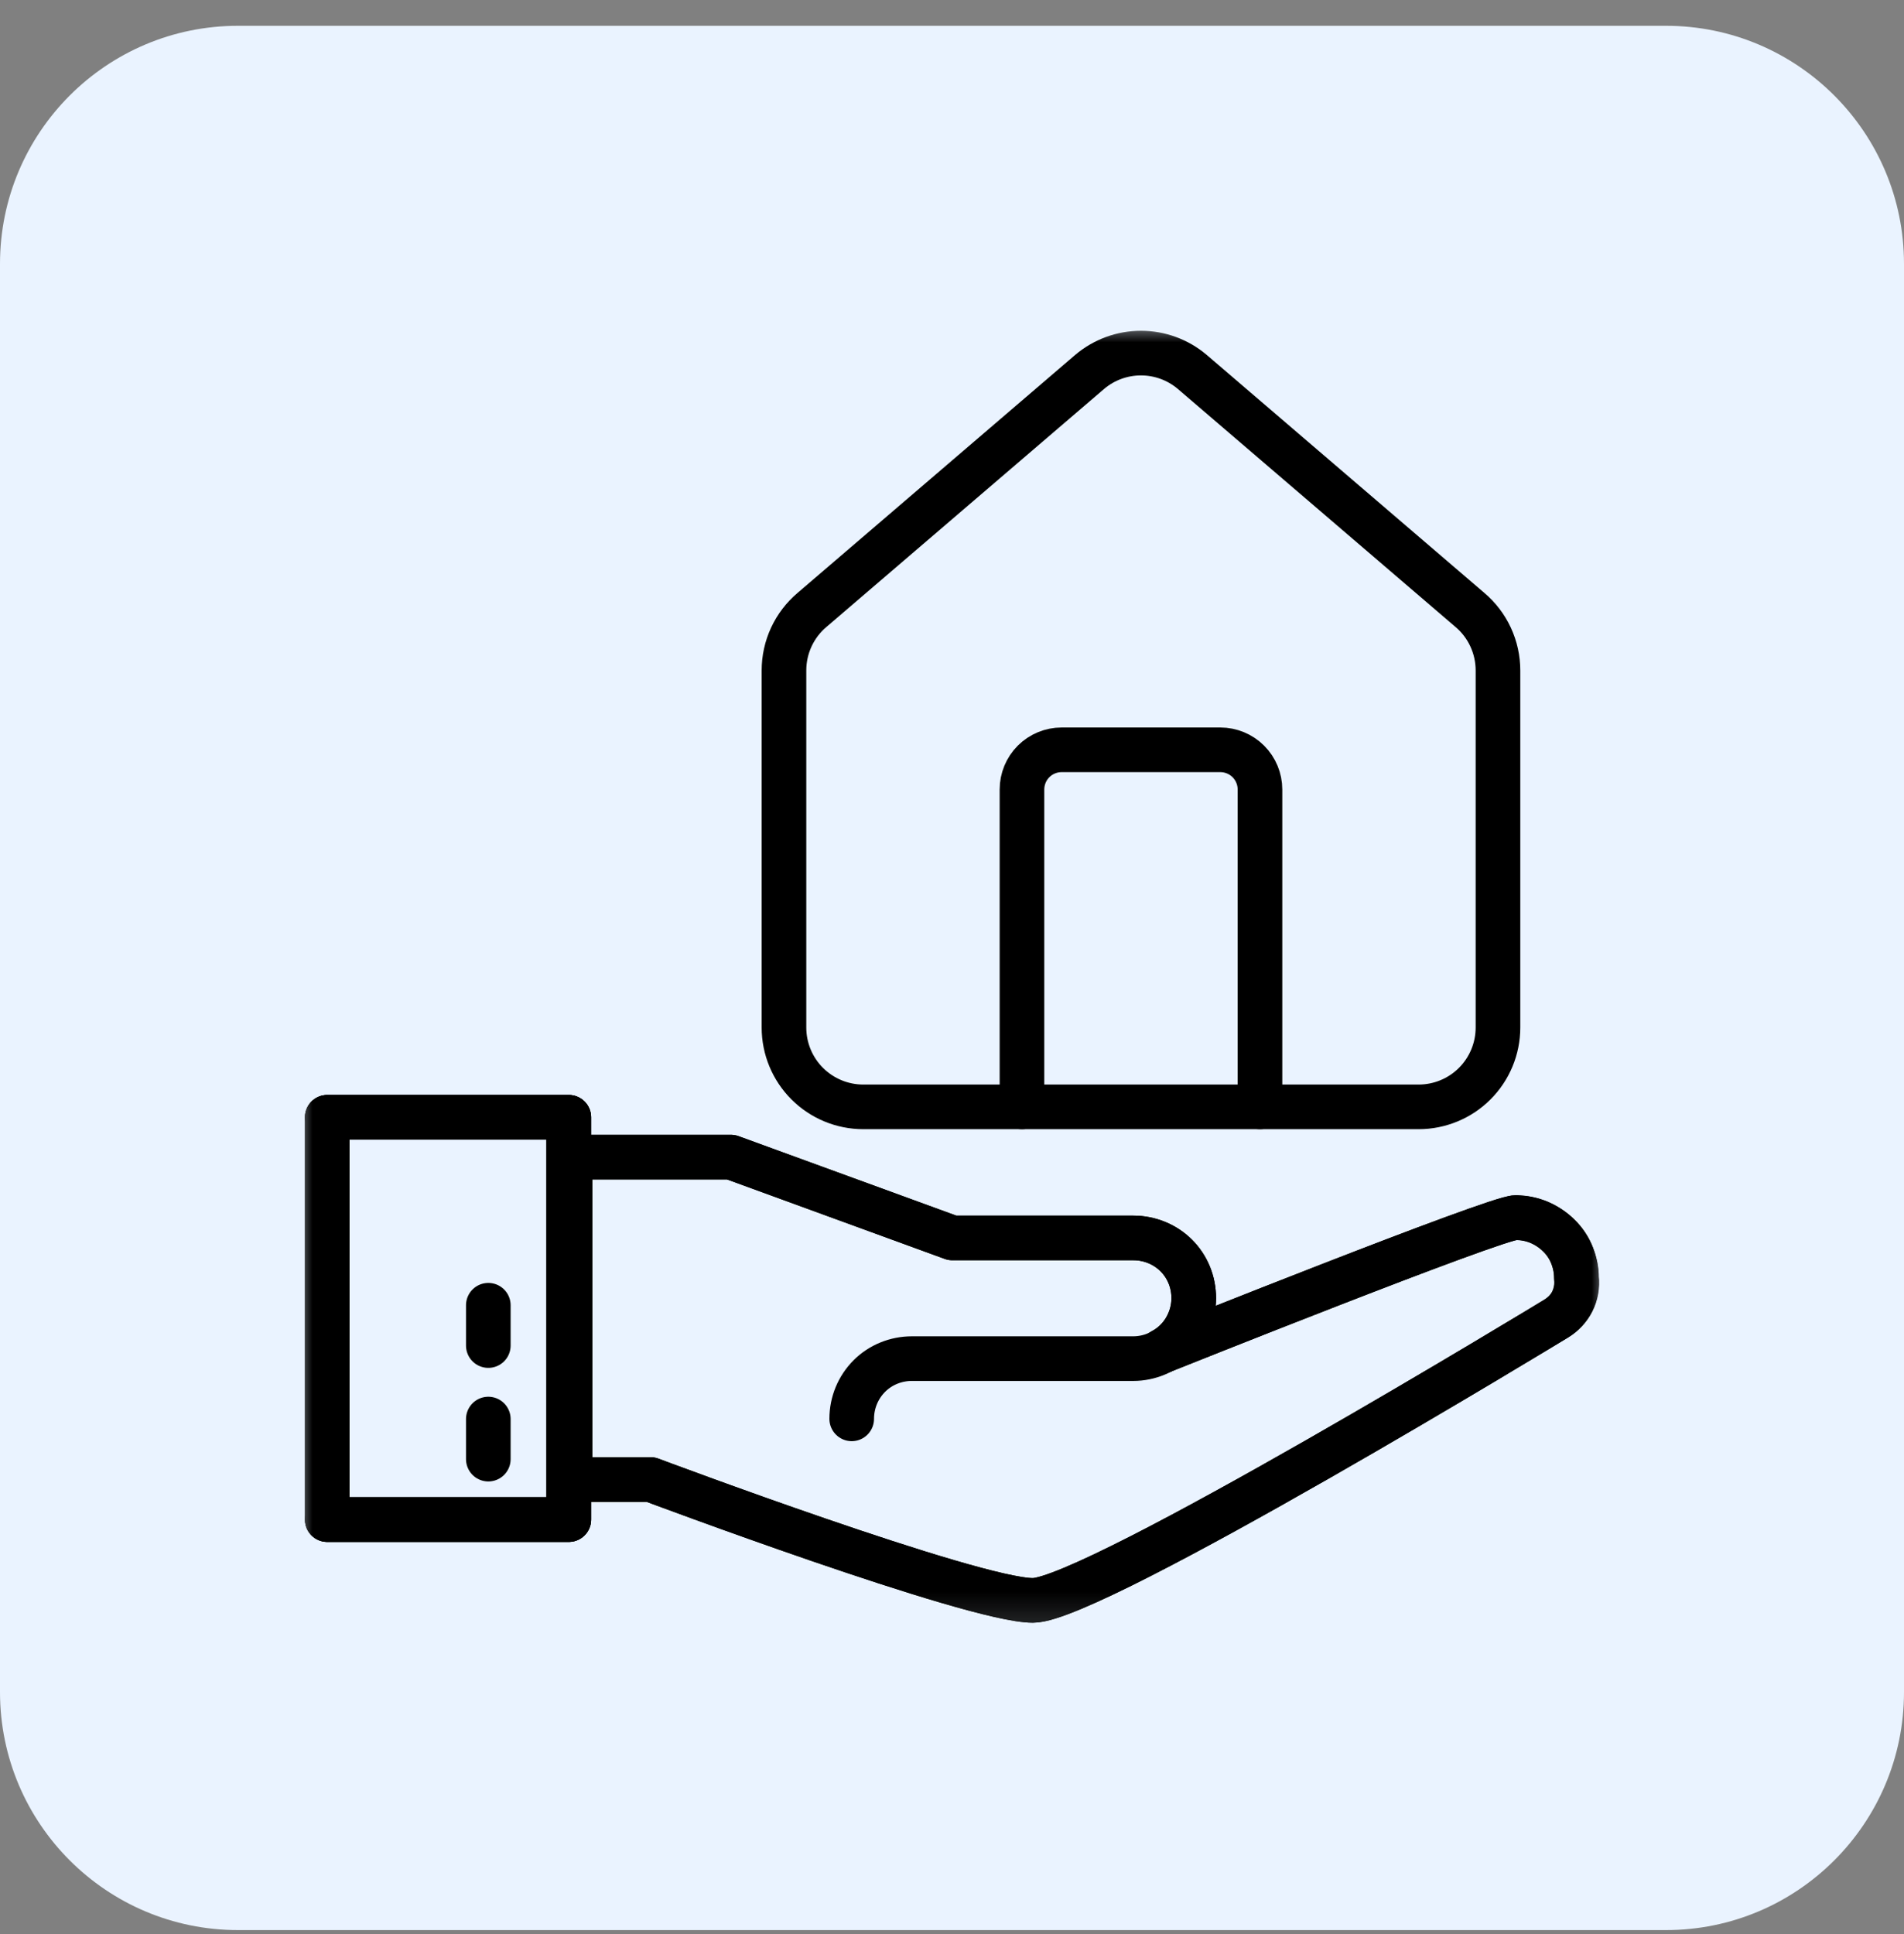
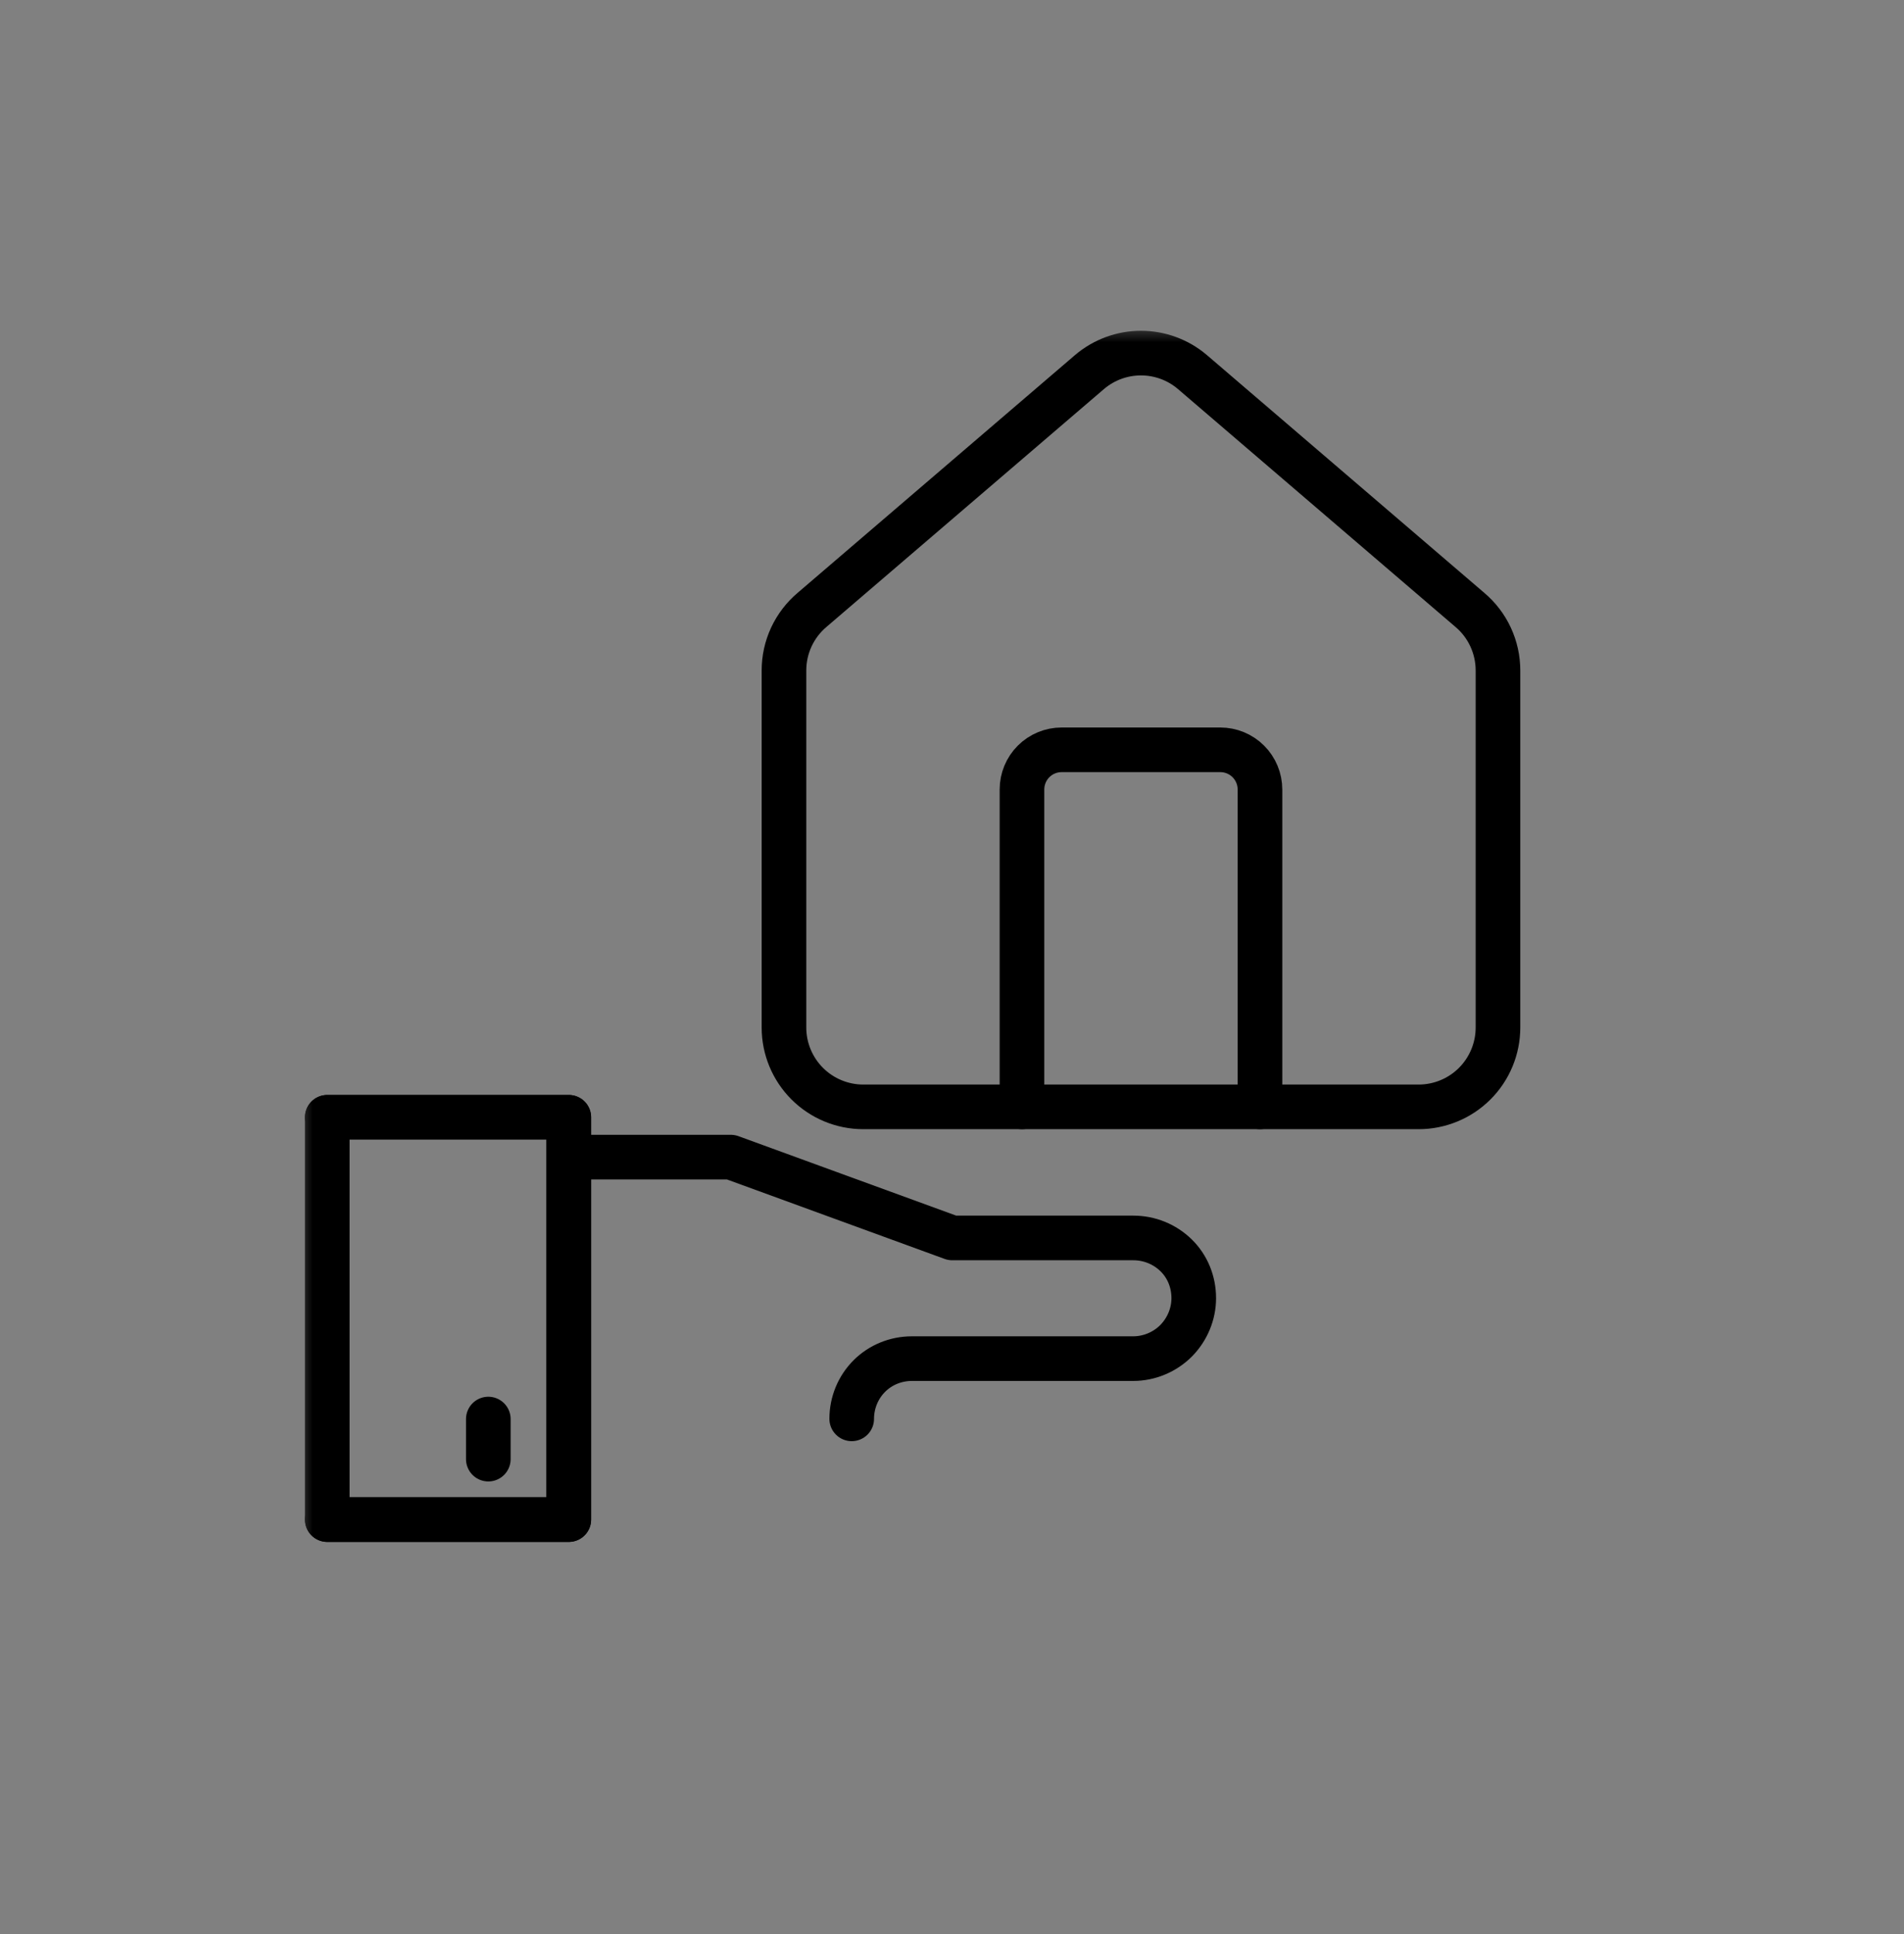
<svg xmlns="http://www.w3.org/2000/svg" width="64" height="65" viewBox="0 0 64 65" fill="none">
  <rect x="0" y="0" width="64" height="65" fill="#808080" stroke="none" />
  <g clip-path="url(#clip0_1807_11621)">
-     <path d="M56 0.867H8C3.582 0.867 0 4.449 0 8.867V56.867C0 61.285 3.582 64.867 8 64.867H56C60.418 64.867 64 61.285 64 56.867V8.867C64 4.449 60.418 0.867 56 0.867Z" fill="#EAF3FF" />
    <mask id="mask0_1807_11621" style="mask-type:luminance" maskUnits="userSpaceOnUse" x="10" y="10" width="44" height="45">
      <path d="M54 10.867H10V54.867H54V10.867Z" fill="white" />
    </mask>
    <g mask="url(#mask0_1807_11621)">
      <path d="M42.352 37.2V26.533C42.352 26.18 42.211 25.84 41.961 25.59C41.711 25.34 41.372 25.2 41.018 25.2H35.685C35.331 25.2 34.992 25.34 34.742 25.59C34.492 25.84 34.352 26.18 34.352 26.533V37.2" stroke="black" stroke-width="1.5" stroke-linecap="round" stroke-linejoin="round" />
      <path d="M26.352 22.533C26.352 22.145 26.436 21.762 26.599 21.41C26.763 21.058 27.001 20.746 27.297 20.496L36.63 12.497C37.112 12.09 37.721 11.867 38.352 11.867C38.982 11.867 39.592 12.09 40.073 12.497L49.406 20.496C49.703 20.746 49.941 21.058 50.104 21.41C50.267 21.762 50.352 22.145 50.352 22.533V34.533C50.352 35.24 50.071 35.919 49.571 36.419C49.071 36.919 48.392 37.2 47.685 37.2H29.018C28.311 37.2 27.633 36.919 27.133 36.419C26.633 35.919 26.352 35.24 26.352 34.533V22.533Z" stroke="black" stroke-width="1.5" stroke-linecap="round" stroke-linejoin="round" />
-       <path fill-rule="evenodd" clip-rule="evenodd" d="M11 51.071H19.119V37.55H11V51.071Z" stroke="black" stroke-width="1.5" stroke-linecap="round" stroke-linejoin="round" />
      <path d="M11 51.071H19.119V37.55H11V51.071Z" stroke="black" stroke-width="1.5" stroke-linecap="round" stroke-linejoin="round" />
-       <path d="M50.954 40.92C50.277 40.92 39.088 45.399 39.088 45.399H39.065C39.388 45.23 39.657 44.976 39.842 44.668C40.027 44.345 40.127 43.998 40.127 43.629C40.127 43.083 39.911 42.567 39.534 42.19C39.157 41.813 38.634 41.605 38.103 41.605H32.016L24.574 38.889H19.164V49.724H21.873C21.873 49.724 32.7 53.787 34.724 53.787C36.748 53.787 52.316 44.314 52.316 44.314C52.547 44.176 52.732 43.975 52.855 43.737C52.978 43.498 53.024 43.221 52.993 42.952C52.993 42.683 52.94 42.436 52.84 42.182C52.74 41.928 52.586 41.705 52.401 41.528C52.209 41.336 51.985 41.19 51.739 41.082C51.493 40.982 51.231 40.928 50.962 40.928L50.954 40.92Z" stroke="black" stroke-width="1.5" stroke-linecap="round" stroke-linejoin="round" />
      <path d="M11 37.55H19.119V51.071H11" stroke="black" stroke-width="1.5" stroke-linecap="round" stroke-linejoin="round" />
      <path d="M19.156 38.889H24.566L32.008 41.605H38.095C38.633 41.605 39.149 41.813 39.534 42.19C39.919 42.567 40.126 43.083 40.126 43.629C40.126 44.16 39.911 44.676 39.534 45.06C39.157 45.438 38.633 45.661 38.095 45.661H30.653C30.115 45.661 29.599 45.869 29.222 46.246C28.845 46.623 28.629 47.138 28.629 47.685" stroke="black" stroke-width="1.5" stroke-linecap="round" stroke-linejoin="round" />
      <path d="M16.414 49.039V47.692" stroke="black" stroke-width="1.5" stroke-linecap="round" stroke-linejoin="round" />
-       <path d="M16.414 45.222V43.867" stroke="black" stroke-width="1.5" stroke-linecap="round" stroke-linejoin="round" />
-       <path d="M39.088 45.399C39.088 45.399 50.277 40.92 50.954 40.92C51.493 40.92 52.008 41.143 52.393 41.52C52.778 41.897 52.986 42.413 52.986 42.952C53.016 43.221 52.962 43.498 52.847 43.736C52.732 43.975 52.539 44.167 52.308 44.314C52.308 44.314 36.748 53.787 34.717 53.787C32.685 53.787 21.865 49.724 21.865 49.724H19.156" stroke="black" stroke-width="1.5" stroke-linecap="round" stroke-linejoin="round" />
    </g>
  </g>
  <defs>
    <clipPath id="clip0_1807_11621">
      <rect width="64" height="64" fill="white" transform="translate(0 0.867)" />
    </clipPath>
  </defs>
</svg>